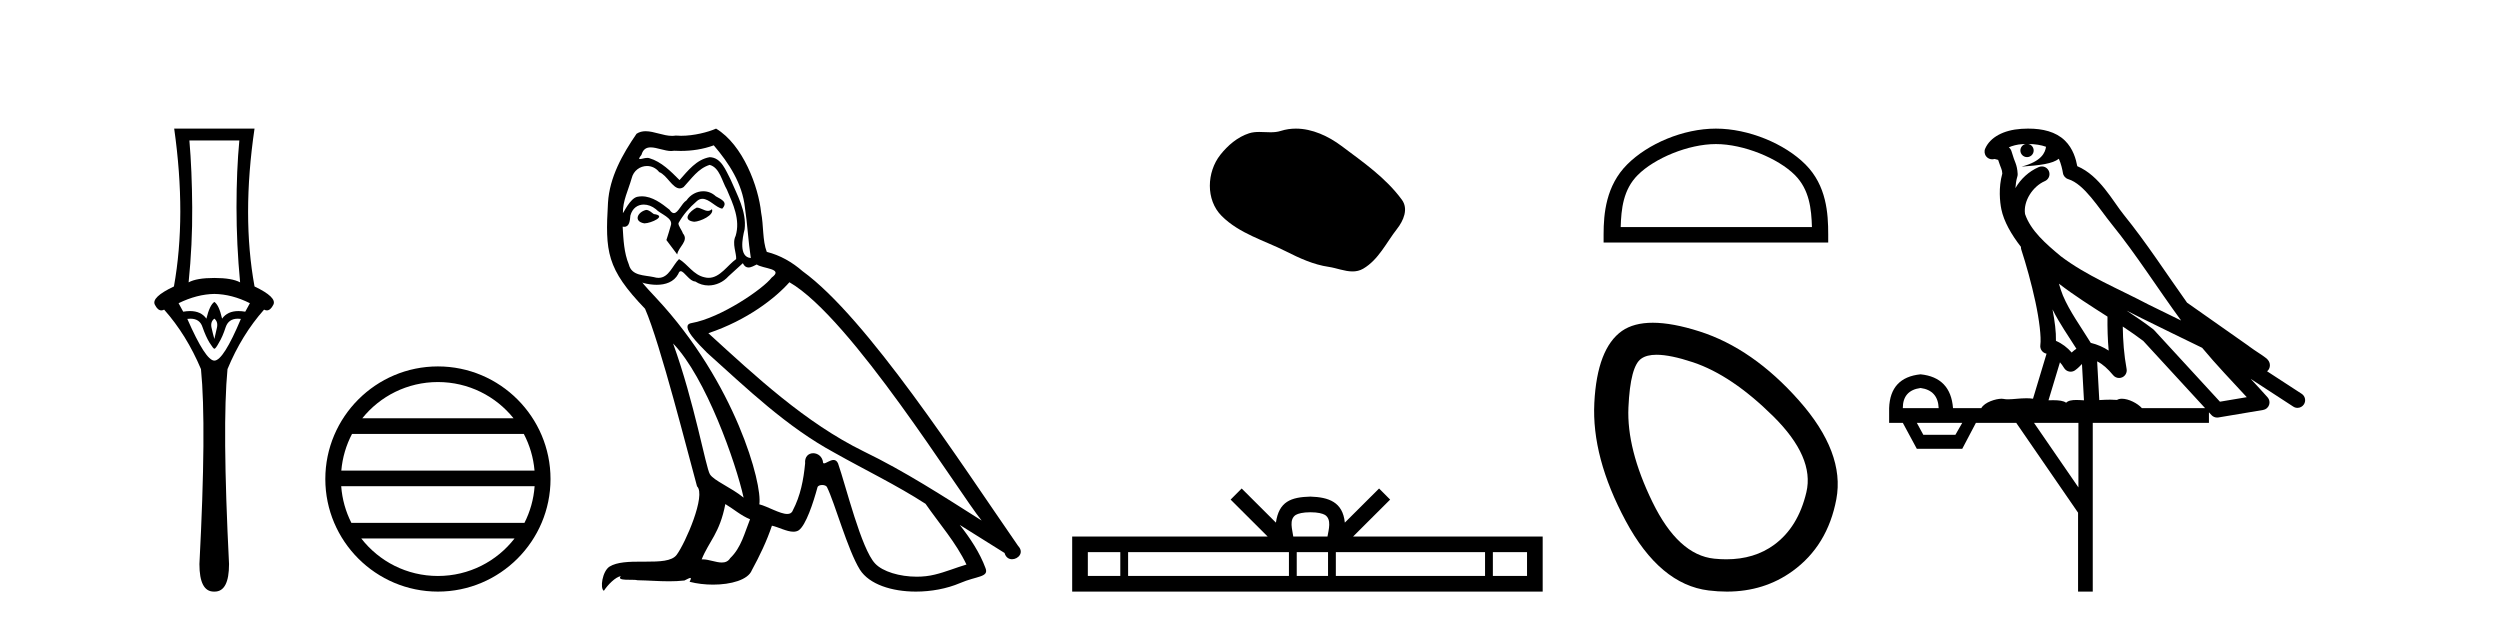
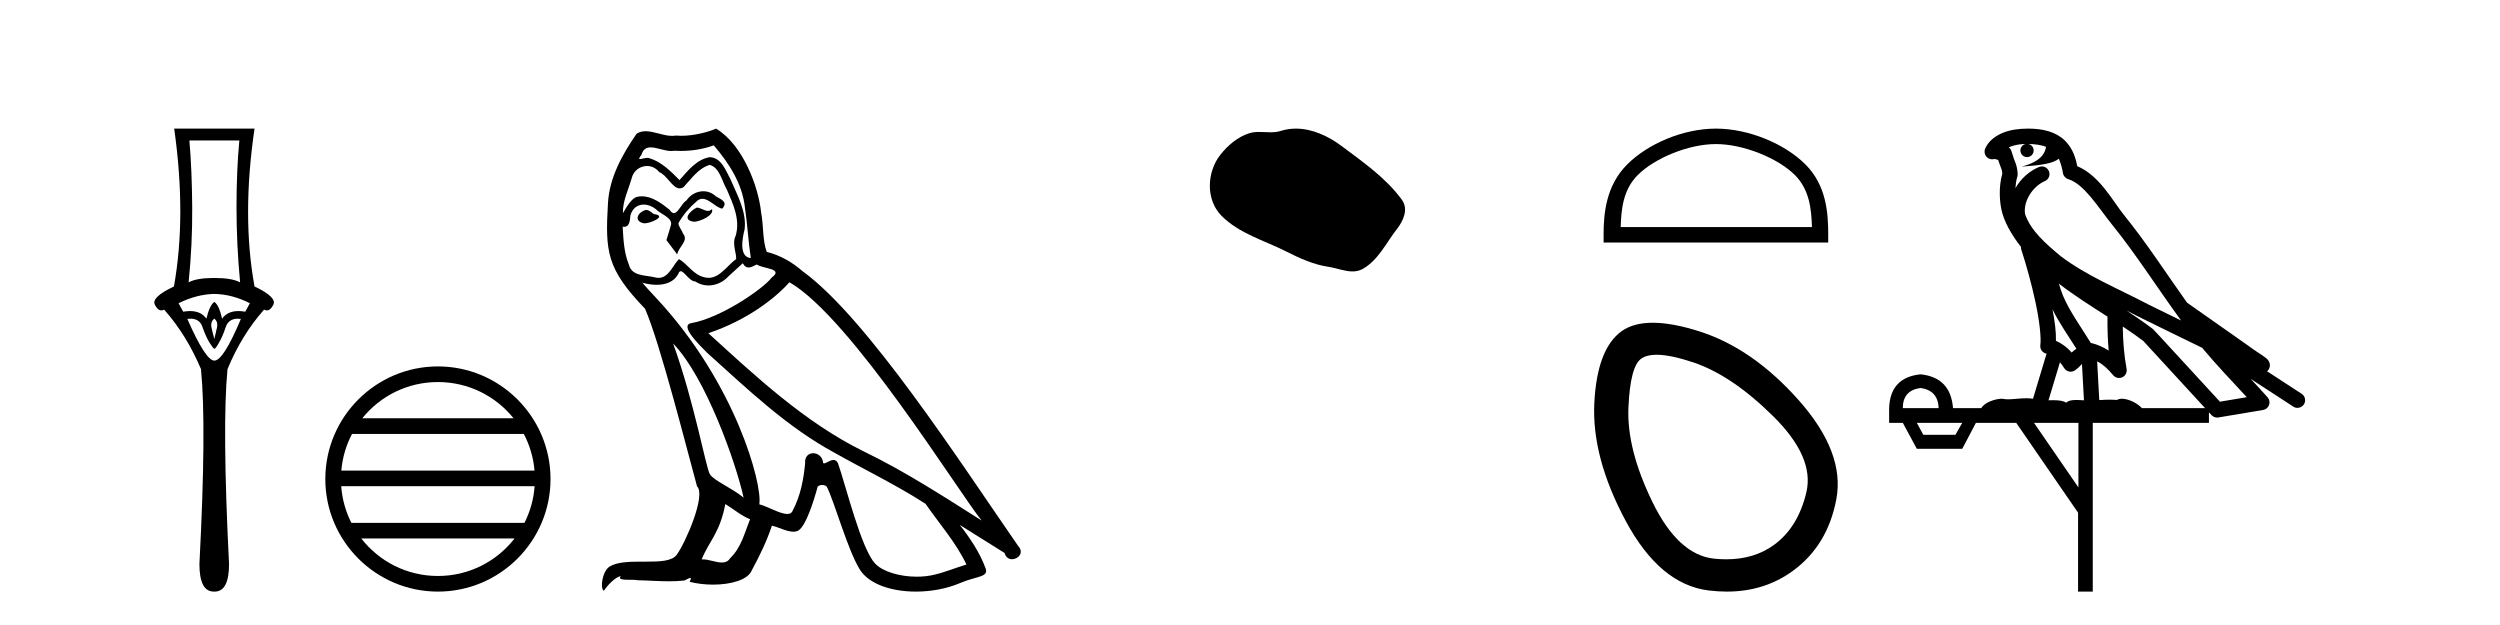
<svg xmlns="http://www.w3.org/2000/svg" width="164.0" height="41.0">
  <path d="M 15.701 9.214 Q 15.515 11.173 15.515 13.606 Q 15.515 16.038 15.751 18.522 Q 15.211 18.234 14.062 18.234 Q 12.897 18.234 12.373 18.522 Q 12.626 16.038 12.609 13.606 Q 12.593 11.173 12.424 9.214 ZM 14.062 19.282 Q 15.211 19.299 16.393 19.89 L 16.089 20.447 Q 15.85 20.406 15.642 20.406 Q 14.923 20.406 14.569 20.903 Q 14.366 20.008 14.062 19.805 Q 13.758 20.008 13.539 20.903 Q 13.185 20.406 12.465 20.406 Q 12.257 20.406 12.018 20.447 L 11.714 19.89 Q 12.93 19.299 14.062 19.282 ZM 14.062 20.903 Q 14.316 21.106 14.231 21.495 Q 14.147 21.883 14.062 22.238 Q 13.961 21.883 13.876 21.495 Q 13.792 21.106 14.062 20.903 ZM 15.601 20.906 Q 15.696 20.906 15.802 20.92 Q 14.653 23.657 14.062 23.657 Q 13.488 23.657 12.288 20.92 Q 12.397 20.906 12.494 20.906 Q 13.11 20.906 13.285 21.461 Q 13.505 22.086 13.741 22.474 Q 13.995 22.88 14.062 22.88 Q 14.147 22.88 14.366 22.474 Q 14.603 22.086 14.805 21.461 Q 14.995 20.906 15.601 20.906 ZM 11.427 8.437 Q 12.238 14.18 11.41 18.792 Q 9.907 19.501 10.16 19.991 Q 10.345 20.362 10.585 20.362 Q 10.673 20.362 10.768 20.312 Q 12.238 21.968 13.184 24.214 Q 13.555 27.914 13.082 37.002 Q 13.082 38.809 14.028 38.809 Q 14.036 38.809 14.045 38.809 L 14.062 38.809 Q 14.071 38.809 14.08 38.809 Q 15.025 38.809 15.025 37.002 Q 14.569 27.914 14.924 24.214 Q 15.853 21.968 17.322 20.312 Q 17.418 20.362 17.505 20.362 Q 17.745 20.362 17.931 19.991 Q 18.184 19.501 16.697 18.792 Q 15.853 14.18 16.697 8.437 Z" style="fill:#000000;stroke:none" />
  <path d="M 28.727 25.062 C 30.736 25.062 32.525 25.99 33.69 27.44 L 23.765 27.44 C 24.93 25.99 26.719 25.062 28.727 25.062 ZM 34.362 28.465 C 34.745 29.195 34.991 30.008 35.065 30.87 L 22.39 30.87 C 22.464 30.008 22.71 29.195 23.093 28.465 ZM 35.071 31.895 C 35.009 32.756 34.775 33.568 34.405 34.299 L 23.05 34.299 C 22.68 33.568 22.446 32.756 22.383 31.895 ZM 33.754 35.324 C 32.591 36.822 30.773 37.784 28.727 37.784 C 26.681 37.784 24.864 36.822 23.7 35.324 ZM 28.727 24.037 C 24.656 24.037 21.341 27.352 21.341 31.424 C 21.341 35.495 24.656 38.809 28.727 38.809 C 32.799 38.809 36.114 35.495 36.114 31.424 C 36.114 27.352 32.799 24.037 28.727 24.037 Z" style="fill:#000000;stroke:none" />
  <path d="M 45.708 13.619 C 45.253 13.839 44.695 14.447 45.54 14.548 C 45.945 14.531 46.873 14.109 46.704 13.721 L 46.704 13.721 C 46.617 13.804 46.528 13.834 46.438 13.834 C 46.199 13.834 45.954 13.619 45.708 13.619 ZM 42.383 13.771 C 41.826 13.906 41.539 14.514 42.248 14.649 C 42.259 14.65 42.272 14.651 42.285 14.651 C 42.693 14.651 43.805 14.156 42.889 14.042 C 42.737 13.94 42.585 13.771 42.383 13.771 ZM 46.823 9.534 C 47.819 10.699 48.696 12.049 48.865 13.603 C 49.034 14.717 49.085 15.831 49.253 16.928 C 48.46 16.861 48.696 15.628 48.848 15.038 C 48.983 13.873 48.359 12.792 47.92 11.762 C 47.616 11.205 47.329 10.328 46.552 10.311 C 45.691 10.463 45.134 11.189 44.577 11.813 C 44.003 11.239 43.396 10.615 42.602 10.378 C 42.561 10.363 42.514 10.357 42.465 10.357 C 42.287 10.357 42.079 10.435 41.983 10.435 C 41.9 10.435 41.902 10.377 42.079 10.159 C 42.186 9.78 42.409 9.668 42.684 9.668 C 43.086 9.668 43.6 9.907 44.033 9.907 C 44.098 9.907 44.162 9.901 44.223 9.889 C 44.365 9.897 44.508 9.901 44.651 9.901 C 45.389 9.901 46.13 9.789 46.823 9.534 ZM 46.552 10.817 C 47.211 10.986 47.363 11.898 47.683 12.438 C 48.089 13.383 48.578 14.413 48.257 15.476 C 48.004 15.983 48.325 16.624 48.291 16.996 C 47.728 17.391 47.234 18.226 46.486 18.226 C 46.405 18.226 46.32 18.216 46.232 18.194 C 45.489 18.042 45.117 17.333 44.544 16.996 C 44.128 17.397 43.882 18.228 43.198 18.228 C 43.104 18.228 43.001 18.212 42.889 18.178 C 42.264 18.042 41.437 18.11 41.252 17.35 C 40.931 16.574 40.897 15.713 40.846 14.869 L 40.846 14.869 C 40.884 14.876 40.918 14.879 40.949 14.879 C 41.291 14.879 41.322 14.483 41.353 14.143 C 41.484 13.649 41.838 13.42 42.231 13.42 C 42.496 13.42 42.779 13.524 43.024 13.721 C 43.311 14.042 44.189 14.295 44.003 14.801 C 43.919 15.105 43.818 15.426 43.716 15.747 L 44.425 16.692 C 44.493 16.202 45.219 15.797 44.797 15.308 C 44.729 15.088 44.476 14.801 44.51 14.632 C 44.814 14.092 45.219 13.619 45.691 13.214 C 45.819 13.09 45.949 13.042 46.079 13.042 C 46.531 13.042 46.986 13.635 47.38 13.687 C 47.768 13.265 47.346 13.096 46.958 12.877 C 46.717 12.65 46.426 12.546 46.136 12.546 C 45.714 12.546 45.293 12.766 45.033 13.147 C 44.712 13.339 44.489 13.98 44.208 13.98 C 44.119 13.98 44.024 13.917 43.919 13.755 C 43.404 13.342 42.786 12.879 42.11 12.879 C 42.011 12.879 41.91 12.889 41.809 12.91 C 41.331 13.009 40.902 13.976 40.865 13.976 C 40.864 13.976 40.864 13.975 40.863 13.974 C 40.846 13.181 41.218 12.472 41.437 11.695 C 41.56 11.185 41.997 10.89 42.443 10.89 C 42.735 10.89 43.03 11.016 43.244 11.29 C 43.746 11.476 44.114 12.359 44.587 12.359 C 44.67 12.359 44.757 12.332 44.847 12.269 C 45.371 11.712 45.793 11.053 46.552 10.817 ZM 44.155 22.533 C 46.299 24.744 48.274 30.349 48.781 32.645 C 47.954 31.97 46.823 31.531 46.569 31.109 C 46.299 30.67 45.556 26.399 44.155 22.533 ZM 51.786 18.515 C 55.837 20.845 62.894 32.307 64.396 34.148 C 61.864 32.544 59.366 30.923 56.648 29.606 C 52.832 27.733 49.574 24.694 46.468 21.858 C 49.034 20.997 50.874 19.545 51.786 18.515 ZM 47.582 33.067 C 48.122 33.388 48.612 33.827 49.203 34.063 C 48.848 34.941 48.629 35.92 47.903 36.612 C 47.767 36.832 47.572 36.901 47.35 36.901 C 46.966 36.901 46.499 36.694 46.109 36.694 C 46.082 36.694 46.055 36.695 46.029 36.697 C 46.502 35.515 47.211 34.992 47.582 33.067 ZM 48.73 17.266 C 48.832 17.478 48.963 17.547 49.101 17.547 C 49.283 17.547 49.479 17.427 49.642 17.35 C 50.047 17.637 51.448 17.604 50.621 18.211 C 50.098 18.92 47.301 20.854 45.358 21.195 C 44.519 21.342 45.928 22.668 46.384 23.141 C 49.017 25.504 51.6 28.003 54.757 29.708 C 56.732 30.822 58.808 31.818 60.716 33.05 C 61.628 34.367 62.708 35.582 63.4 37.034 C 62.708 37.237 62.033 37.524 61.324 37.693 C 60.95 37.787 60.544 37.831 60.138 37.831 C 59.023 37.831 57.902 37.499 57.407 36.967 C 56.496 36.005 55.5 31.902 54.976 30.4 C 54.902 30.231 54.796 30.174 54.682 30.174 C 54.454 30.174 54.189 30.397 54.059 30.397 C 54.032 30.397 54.011 30.388 53.997 30.366 C 53.963 29.95 53.644 29.731 53.345 29.731 C 53.049 29.731 52.774 29.946 52.816 30.4 C 52.714 31.463 52.512 32.527 52.005 33.489 C 51.943 33.653 51.814 33.716 51.643 33.716 C 51.163 33.716 50.358 33.221 49.811 33.084 C 50.03 31.784 48.257 25.133 43.058 19.562 C 42.876 19.365 42.084 18.53 42.153 18.53 C 42.161 18.53 42.181 18.541 42.214 18.566 C 42.48 18.635 42.78 18.683 43.077 18.683 C 43.646 18.683 44.204 18.508 44.493 17.975 C 44.537 17.843 44.592 17.792 44.656 17.792 C 44.887 17.792 45.237 18.464 45.607 18.464 C 45.876 18.643 46.176 18.726 46.474 18.726 C 46.964 18.726 47.449 18.504 47.785 18.127 C 48.106 17.84 48.409 17.553 48.73 17.266 ZM 46.974 8.437 C 46.444 8.673 45.515 8.908 44.681 8.908 C 44.559 8.908 44.44 8.903 44.324 8.893 C 44.245 8.907 44.165 8.913 44.083 8.913 C 43.515 8.913 42.903 8.608 42.354 8.608 C 42.144 8.608 41.944 8.652 41.758 8.774 C 40.83 10.125 39.985 11.627 39.884 13.299 C 39.698 16.506 39.783 17.62 42.315 20.254 C 43.311 22.516 45.168 29.893 45.725 31.902 C 46.333 32.476 44.966 35.616 44.392 36.393 C 44.079 36.823 43.256 36.844 42.372 36.844 C 42.276 36.844 42.179 36.844 42.082 36.844 C 41.287 36.844 40.482 36.861 39.985 37.169 C 39.513 37.473 39.344 38.604 39.614 38.756 C 39.867 38.368 40.374 37.845 40.728 37.794 L 40.728 37.794 C 40.391 38.148 41.572 37.98 41.826 38.064 C 42.508 38.075 43.199 38.133 43.892 38.133 C 44.227 38.133 44.562 38.119 44.898 38.081 C 45.05 38.014 45.213 37.911 45.284 37.911 C 45.339 37.911 45.339 37.973 45.236 38.165 C 45.714 38.29 46.251 38.352 46.775 38.352 C 47.956 38.352 49.076 38.037 49.321 37.406 C 49.827 36.477 50.3 35.498 50.638 34.485 C 51.069 34.577 51.611 34.88 52.045 34.88 C 52.172 34.88 52.29 34.854 52.393 34.789 C 52.866 34.468 53.356 32.966 53.626 31.97 C 53.652 31.866 53.792 31.816 53.935 31.816 C 54.071 31.816 54.209 31.862 54.25 31.953 C 54.757 32.966 55.601 36.072 56.411 37.372 C 57.023 38.335 58.505 38.809 60.082 38.809 C 61.074 38.809 62.104 38.622 62.978 38.25 C 64.076 37.777 64.886 37.878 64.65 37.271 C 64.278 36.258 63.637 35.295 62.961 34.435 L 62.961 34.435 C 63.94 35.042 64.92 35.667 65.899 36.275 C 65.98 36.569 66.183 36.686 66.39 36.686 C 66.789 36.686 67.205 36.252 66.793 35.819 C 62.961 30.282 56.867 20.845 52.647 17.789 C 51.971 17.198 51.178 16.743 50.3 16.523 C 50.013 15.78 50.098 14.784 49.929 13.94 C 49.76 12.269 48.747 9.5 46.974 8.437 Z" style="fill:#000000;stroke:none" />
  <path d="M 85.01 8.437 C 84.679 8.437 84.347 8.484 84.019 8.588 C 83.799 8.659 83.572 8.677 83.343 8.677 C 83.099 8.677 82.852 8.656 82.609 8.656 C 82.38 8.656 82.155 8.674 81.936 8.745 C 81.185 8.987 80.54 9.539 80.053 10.157 C 79.167 11.281 79.077 13.104 80.143 14.168 C 81.307 15.33 82.93 15.767 84.356 16.487 C 85.249 16.937 86.165 17.361 87.162 17.506 C 87.67 17.581 88.207 17.806 88.726 17.806 C 88.965 17.806 89.2 17.758 89.426 17.626 C 90.439 17.033 90.946 15.906 91.648 15.011 C 92.071 14.471 92.404 13.707 91.964 13.105 C 90.915 11.67 89.42 10.637 88.008 9.579 C 87.149 8.935 86.086 8.437 85.01 8.437 Z" style="fill:#000000;stroke:none" />
-   <path d="M 85.961 33.604 C 86.461 33.604 86.762 33.689 86.918 33.778 C 87.372 34.068 87.156 34.761 87.083 35.195 L 84.838 35.195 C 84.784 34.752 84.539 34.076 85.003 33.778 C 85.159 33.689 85.46 33.604 85.961 33.604 ZM 73.492 36.222 L 73.492 37.782 L 71.362 37.782 L 71.362 36.222 ZM 84.554 36.222 L 84.554 37.782 L 74.004 37.782 L 74.004 36.222 ZM 87.119 36.222 L 87.119 37.782 L 85.066 37.782 L 85.066 36.222 ZM 97.419 36.222 L 97.419 37.782 L 87.631 37.782 L 87.631 36.222 ZM 100.173 36.222 L 100.173 37.782 L 97.932 37.782 L 97.932 36.222 ZM 81.454 32.045 L 80.729 32.773 L 83.157 35.195 L 70.335 35.195 L 70.335 38.809 L 101.2 38.809 L 101.2 35.195 L 88.764 35.195 L 91.193 32.773 L 90.467 32.045 L 88.221 34.284 C 88.087 32.927 87.157 32.615 85.961 32.577 C 84.683 32.611 83.898 32.9 83.7 34.284 L 81.454 32.045 Z" style="fill:#000000;stroke:none" />
  <path d="M 112.564 9.451 C 114.376 9.451 116.644 10.382 117.742 11.48 C 118.702 12.44 118.828 13.713 118.863 14.896 L 106.317 14.896 C 106.353 13.713 106.478 12.44 107.439 11.48 C 108.536 10.382 110.751 9.451 112.564 9.451 ZM 112.564 8.437 C 110.414 8.437 108.1 9.43 106.745 10.786 C 105.354 12.176 105.196 14.007 105.196 15.377 L 105.196 15.911 L 119.931 15.911 L 119.931 15.377 C 119.931 14.007 119.826 12.176 118.436 10.786 C 117.08 9.43 114.713 8.437 112.564 8.437 Z" style="fill:#000000;stroke:none" />
  <path d="M 108.672 23.272 Q 109.577 23.272 111.059 23.765 Q 113.599 24.612 116.321 27.304 Q 119.042 29.995 118.498 32.293 Q 117.954 34.591 116.381 35.74 Q 115.082 36.69 113.247 36.69 Q 112.86 36.69 112.45 36.648 Q 110.091 36.406 108.398 32.928 Q 106.704 29.451 106.825 26.729 Q 106.946 24.007 107.672 23.524 Q 108.025 23.272 108.672 23.272 ZM 108.424 21.172 Q 107.178 21.172 106.402 21.709 Q 104.769 22.858 104.588 26.427 Q 104.406 29.995 106.644 34.168 Q 108.882 38.341 112.087 38.734 Q 112.7 38.809 113.28 38.809 Q 115.732 38.809 117.591 37.464 Q 119.889 35.801 120.464 32.747 Q 121.038 29.692 118.014 26.275 Q 114.99 22.858 111.482 21.739 Q 109.704 21.172 108.424 21.172 Z" style="fill:#000000;stroke:none" />
-   <path d="M 133.051 9.444 C 133.505 9.448 133.903 9.513 134.219 9.628 C 134.166 10.005 133.934 10.588 132.611 10.932 C 133.842 10.843 134.646 10.742 135.061 10.414 C 135.211 10.752 135.293 11.134 135.329 11.353 C 135.359 11.541 135.494 11.696 135.677 11.752 C 136.731 12.075 137.657 13.629 138.546 14.728 C 140.148 16.707 141.534 18.912 143.081 21.026 C 142.367 20.676 141.654 20.326 140.937 19.976 C 138.944 18.928 136.897 18.102 135.189 16.81 C 134.196 15.983 133.212 15.129 132.843 14.04 C 132.715 13.201 133.343 12.229 134.138 11.883 C 134.355 11.792 134.48 11.563 134.438 11.332 C 134.397 11.1 134.201 10.928 133.966 10.918 C 133.958 10.918 133.951 10.918 133.944 10.918 C 133.872 10.918 133.802 10.933 133.736 10.963 C 133.101 11.24 132.557 11.735 132.211 12.342 C 132.228 12.085 132.264 11.822 132.337 11.585 C 132.354 11.529 132.362 11.47 132.359 11.411 C 132.342 11.099 132.289 10.882 132.22 10.698 C 132.151 10.514 132.077 10.35 131.954 9.924 C 131.924 9.821 131.862 9.73 131.778 9.665 C 132.014 9.561 132.31 9.477 132.667 9.454 C 132.739 9.449 132.808 9.449 132.878 9.447 L 132.878 9.447 C 132.683 9.49 132.537 9.664 132.537 9.872 C 132.537 10.112 132.733 10.307 132.973 10.307 C 133.214 10.307 133.409 10.112 133.409 9.872 C 133.409 9.658 133.254 9.481 133.051 9.444 ZM 135.065 18.609 C 136.087 19.396 137.179 20.083 138.251 20.769 C 138.243 21.509 138.261 22.253 138.33 22.999 C 137.981 22.771 137.598 22.6 137.154 22.492 C 136.494 21.42 135.77 20.432 135.327 19.384 C 135.236 19.167 135.15 18.896 135.065 18.609 ZM 134.645 20.299 C 135.106 21.223 135.694 22.054 136.212 22.877 C 136.112 22.944 136.023 23.014 135.951 23.082 C 135.932 23.099 135.922 23.111 135.905 23.128 C 135.62 22.8 135.273 22.534 134.87 22.361 C 134.886 21.773 134.791 21.065 134.645 20.299 ZM 139.506 20.376 L 139.506 20.376 C 139.835 20.539 140.163 20.703 140.484 20.872 C 140.488 20.874 140.493 20.876 140.498 20.878 C 141.814 21.52 143.129 22.18 144.461 22.816 C 145.4 23.947 146.413 24.996 147.388 26.055 C 146.802 26.154 146.215 26.252 145.628 26.351 C 144.186 24.783 142.745 23.216 141.304 21.648 C 141.283 21.626 141.261 21.606 141.237 21.588 C 140.675 21.162 140.093 20.763 139.506 20.376 ZM 135.133 23.766 C 135.23 23.877 135.321 24.001 135.405 24.141 C 135.478 24.261 135.598 24.345 135.735 24.373 C 135.768 24.38 135.802 24.383 135.835 24.383 C 135.94 24.383 136.043 24.35 136.129 24.288 C 136.34 24.135 136.468 23.989 136.577 23.876 L 136.708 26.261 C 136.539 26.25 136.368 26.239 136.208 26.239 C 135.927 26.239 135.679 26.275 135.537 26.42 C 135.368 26.29 135.064 26.253 134.686 26.253 C 134.589 26.253 134.487 26.256 134.381 26.26 L 135.133 23.766 ZM 125.989 25.452 C 126.751 25.556 127.147 25.997 127.177 26.774 L 124.824 26.774 C 124.824 25.997 125.212 25.556 125.989 25.452 ZM 139.254 21.42 L 139.254 21.42 C 139.715 21.727 140.167 22.039 140.599 22.365 C 141.951 23.835 143.302 25.304 144.654 26.774 L 140.509 26.774 C 140.221 26.454 139.634 26.157 139.199 26.157 C 139.076 26.157 138.965 26.181 138.876 26.235 C 138.738 26.223 138.593 26.218 138.444 26.218 C 138.209 26.218 137.962 26.23 137.713 26.245 L 137.573 23.705 L 137.573 23.705 C 137.952 23.898 138.26 24.18 138.628 24.618 C 138.726 24.734 138.868 24.796 139.012 24.796 C 139.085 24.796 139.158 24.78 139.226 24.748 C 139.432 24.651 139.547 24.427 139.505 24.203 C 139.336 23.286 139.266 22.359 139.254 21.42 ZM 128.724 27.738 L 128.275 28.522 L 126.169 28.522 L 125.743 27.738 ZM 136.344 27.738 L 136.344 31.974 L 133.43 27.738 ZM 133.064 8.437 C 133.047 8.437 133.031 8.437 133.014 8.437 C 132.879 8.438 132.742 8.443 132.604 8.452 L 132.603 8.452 C 131.432 8.528 130.553 9.003 130.228 9.749 C 130.153 9.923 130.182 10.125 130.303 10.271 C 130.4 10.387 130.542 10.451 130.688 10.451 C 130.727 10.451 130.765 10.447 130.803 10.438 C 130.833 10.431 130.839 10.427 130.845 10.427 C 130.851 10.427 130.857 10.432 130.895 10.441 C 130.932 10.449 130.994 10.467 131.078 10.489 C 131.169 10.772 131.24 10.942 131.28 11.049 C 131.325 11.17 131.339 11.213 131.351 11.386 C 131.09 12.318 131.192 13.254 131.289 13.729 C 131.45 14.516 131.937 15.378 132.574 16.194 C 132.572 16.255 132.577 16.316 132.597 16.375 C 132.906 17.319 133.265 18.6 133.522 19.795 C 133.779 20.99 133.916 22.136 133.846 22.638 C 133.811 22.892 133.973 23.132 134.222 23.194 C 134.233 23.197 134.243 23.201 134.254 23.203 L 133.365 26.155 C 133.22 26.133 133.074 26.126 132.928 26.126 C 132.495 26.126 132.068 26.195 131.725 26.195 C 131.612 26.195 131.508 26.187 131.416 26.167 C 131.385 26.16 131.346 26.157 131.301 26.157 C 130.943 26.157 130.193 26.375 129.973 26.774 L 128.118 26.774 C 128.014 25.429 127.304 24.69 125.989 24.555 C 124.66 24.69 123.972 25.429 123.927 26.774 L 123.927 27.738 L 124.824 27.738 L 125.743 29.441 L 128.724 29.441 L 129.62 27.738 L 132.264 27.738 L 136.321 33.632 L 136.321 38.809 L 137.285 38.809 L 137.285 27.738 L 144.906 27.738 L 144.906 27.048 C 144.961 27.109 145.017 27.17 145.073 27.23 C 145.169 27.335 145.304 27.392 145.443 27.392 C 145.47 27.392 145.498 27.39 145.525 27.386 C 146.504 27.221 147.483 27.057 148.461 26.893 C 148.642 26.863 148.792 26.737 148.852 26.564 C 148.913 26.392 148.875 26.2 148.753 26.064 C 148.388 25.655 148.017 25.253 147.646 24.854 L 147.646 24.854 L 150.441 26.674 C 150.525 26.729 150.62 26.756 150.714 26.756 C 150.878 26.756 151.039 26.675 151.136 26.527 C 151.287 26.295 151.221 25.984 150.989 25.833 L 148.72 24.356 C 148.768 24.317 148.814 24.268 148.848 24.202 C 148.93 24.047 148.908 23.886 148.881 23.803 C 148.854 23.72 148.825 23.679 148.801 23.647 C 148.708 23.519 148.659 23.498 148.593 23.446 C 148.526 23.395 148.452 23.343 148.372 23.288 C 148.21 23.178 148.024 23.056 147.864 22.949 C 147.704 22.842 147.554 22.73 147.549 22.726 C 147.533 22.711 147.517 22.698 147.499 22.686 C 146.161 21.745 144.823 20.805 143.486 19.865 C 143.482 19.862 143.477 19.86 143.472 19.857 C 142.113 17.95 140.827 15.95 139.327 14.096 C 138.596 13.194 137.744 11.524 136.269 10.901 C 136.187 10.459 136.005 9.754 135.453 9.217 C 134.857 8.638 133.996 8.437 133.064 8.437 Z" style="fill:#000000;stroke:none" />
+   <path d="M 133.051 9.444 C 133.505 9.448 133.903 9.513 134.219 9.628 C 134.166 10.005 133.934 10.588 132.611 10.932 C 133.842 10.843 134.646 10.742 135.061 10.414 C 135.211 10.752 135.293 11.134 135.329 11.353 C 135.359 11.541 135.494 11.696 135.677 11.752 C 136.731 12.075 137.657 13.629 138.546 14.728 C 140.148 16.707 141.534 18.912 143.081 21.026 C 142.367 20.676 141.654 20.326 140.937 19.976 C 138.944 18.928 136.897 18.102 135.189 16.81 C 134.196 15.983 133.212 15.129 132.843 14.04 C 132.715 13.201 133.343 12.229 134.138 11.883 C 134.355 11.792 134.48 11.563 134.438 11.332 C 134.397 11.1 134.201 10.928 133.966 10.918 C 133.958 10.918 133.951 10.918 133.944 10.918 C 133.872 10.918 133.802 10.933 133.736 10.963 C 133.101 11.24 132.557 11.735 132.211 12.342 C 132.228 12.085 132.264 11.822 132.337 11.585 C 132.354 11.529 132.362 11.47 132.359 11.411 C 132.342 11.099 132.289 10.882 132.22 10.698 C 132.151 10.514 132.077 10.35 131.954 9.924 C 131.924 9.821 131.862 9.73 131.778 9.665 C 132.014 9.561 132.31 9.477 132.667 9.454 C 132.739 9.449 132.808 9.449 132.878 9.447 L 132.878 9.447 C 132.683 9.49 132.537 9.664 132.537 9.872 C 132.537 10.112 132.733 10.307 132.973 10.307 C 133.214 10.307 133.409 10.112 133.409 9.872 C 133.409 9.658 133.254 9.481 133.051 9.444 ZM 135.065 18.609 C 136.087 19.396 137.179 20.083 138.251 20.769 C 138.243 21.509 138.261 22.253 138.33 22.999 C 137.981 22.771 137.598 22.6 137.154 22.492 C 136.494 21.42 135.77 20.432 135.327 19.384 C 135.236 19.167 135.15 18.896 135.065 18.609 ZM 134.645 20.299 C 135.106 21.223 135.694 22.054 136.212 22.877 C 136.112 22.944 136.023 23.014 135.951 23.082 C 135.932 23.099 135.922 23.111 135.905 23.128 C 135.62 22.8 135.273 22.534 134.87 22.361 C 134.886 21.773 134.791 21.065 134.645 20.299 ZM 139.506 20.376 L 139.506 20.376 C 139.835 20.539 140.163 20.703 140.484 20.872 C 140.488 20.874 140.493 20.876 140.498 20.878 C 141.814 21.52 143.129 22.18 144.461 22.816 C 145.4 23.947 146.413 24.996 147.388 26.055 C 146.802 26.154 146.215 26.252 145.628 26.351 C 141.283 21.626 141.261 21.606 141.237 21.588 C 140.675 21.162 140.093 20.763 139.506 20.376 ZM 135.133 23.766 C 135.23 23.877 135.321 24.001 135.405 24.141 C 135.478 24.261 135.598 24.345 135.735 24.373 C 135.768 24.38 135.802 24.383 135.835 24.383 C 135.94 24.383 136.043 24.35 136.129 24.288 C 136.34 24.135 136.468 23.989 136.577 23.876 L 136.708 26.261 C 136.539 26.25 136.368 26.239 136.208 26.239 C 135.927 26.239 135.679 26.275 135.537 26.42 C 135.368 26.29 135.064 26.253 134.686 26.253 C 134.589 26.253 134.487 26.256 134.381 26.26 L 135.133 23.766 ZM 125.989 25.452 C 126.751 25.556 127.147 25.997 127.177 26.774 L 124.824 26.774 C 124.824 25.997 125.212 25.556 125.989 25.452 ZM 139.254 21.42 L 139.254 21.42 C 139.715 21.727 140.167 22.039 140.599 22.365 C 141.951 23.835 143.302 25.304 144.654 26.774 L 140.509 26.774 C 140.221 26.454 139.634 26.157 139.199 26.157 C 139.076 26.157 138.965 26.181 138.876 26.235 C 138.738 26.223 138.593 26.218 138.444 26.218 C 138.209 26.218 137.962 26.23 137.713 26.245 L 137.573 23.705 L 137.573 23.705 C 137.952 23.898 138.26 24.18 138.628 24.618 C 138.726 24.734 138.868 24.796 139.012 24.796 C 139.085 24.796 139.158 24.78 139.226 24.748 C 139.432 24.651 139.547 24.427 139.505 24.203 C 139.336 23.286 139.266 22.359 139.254 21.42 ZM 128.724 27.738 L 128.275 28.522 L 126.169 28.522 L 125.743 27.738 ZM 136.344 27.738 L 136.344 31.974 L 133.43 27.738 ZM 133.064 8.437 C 133.047 8.437 133.031 8.437 133.014 8.437 C 132.879 8.438 132.742 8.443 132.604 8.452 L 132.603 8.452 C 131.432 8.528 130.553 9.003 130.228 9.749 C 130.153 9.923 130.182 10.125 130.303 10.271 C 130.4 10.387 130.542 10.451 130.688 10.451 C 130.727 10.451 130.765 10.447 130.803 10.438 C 130.833 10.431 130.839 10.427 130.845 10.427 C 130.851 10.427 130.857 10.432 130.895 10.441 C 130.932 10.449 130.994 10.467 131.078 10.489 C 131.169 10.772 131.24 10.942 131.28 11.049 C 131.325 11.17 131.339 11.213 131.351 11.386 C 131.09 12.318 131.192 13.254 131.289 13.729 C 131.45 14.516 131.937 15.378 132.574 16.194 C 132.572 16.255 132.577 16.316 132.597 16.375 C 132.906 17.319 133.265 18.6 133.522 19.795 C 133.779 20.99 133.916 22.136 133.846 22.638 C 133.811 22.892 133.973 23.132 134.222 23.194 C 134.233 23.197 134.243 23.201 134.254 23.203 L 133.365 26.155 C 133.22 26.133 133.074 26.126 132.928 26.126 C 132.495 26.126 132.068 26.195 131.725 26.195 C 131.612 26.195 131.508 26.187 131.416 26.167 C 131.385 26.16 131.346 26.157 131.301 26.157 C 130.943 26.157 130.193 26.375 129.973 26.774 L 128.118 26.774 C 128.014 25.429 127.304 24.69 125.989 24.555 C 124.66 24.69 123.972 25.429 123.927 26.774 L 123.927 27.738 L 124.824 27.738 L 125.743 29.441 L 128.724 29.441 L 129.62 27.738 L 132.264 27.738 L 136.321 33.632 L 136.321 38.809 L 137.285 38.809 L 137.285 27.738 L 144.906 27.738 L 144.906 27.048 C 144.961 27.109 145.017 27.17 145.073 27.23 C 145.169 27.335 145.304 27.392 145.443 27.392 C 145.47 27.392 145.498 27.39 145.525 27.386 C 146.504 27.221 147.483 27.057 148.461 26.893 C 148.642 26.863 148.792 26.737 148.852 26.564 C 148.913 26.392 148.875 26.2 148.753 26.064 C 148.388 25.655 148.017 25.253 147.646 24.854 L 147.646 24.854 L 150.441 26.674 C 150.525 26.729 150.62 26.756 150.714 26.756 C 150.878 26.756 151.039 26.675 151.136 26.527 C 151.287 26.295 151.221 25.984 150.989 25.833 L 148.72 24.356 C 148.768 24.317 148.814 24.268 148.848 24.202 C 148.93 24.047 148.908 23.886 148.881 23.803 C 148.854 23.72 148.825 23.679 148.801 23.647 C 148.708 23.519 148.659 23.498 148.593 23.446 C 148.526 23.395 148.452 23.343 148.372 23.288 C 148.21 23.178 148.024 23.056 147.864 22.949 C 147.704 22.842 147.554 22.73 147.549 22.726 C 147.533 22.711 147.517 22.698 147.499 22.686 C 146.161 21.745 144.823 20.805 143.486 19.865 C 143.482 19.862 143.477 19.86 143.472 19.857 C 142.113 17.95 140.827 15.95 139.327 14.096 C 138.596 13.194 137.744 11.524 136.269 10.901 C 136.187 10.459 136.005 9.754 135.453 9.217 C 134.857 8.638 133.996 8.437 133.064 8.437 Z" style="fill:#000000;stroke:none" />
</svg>